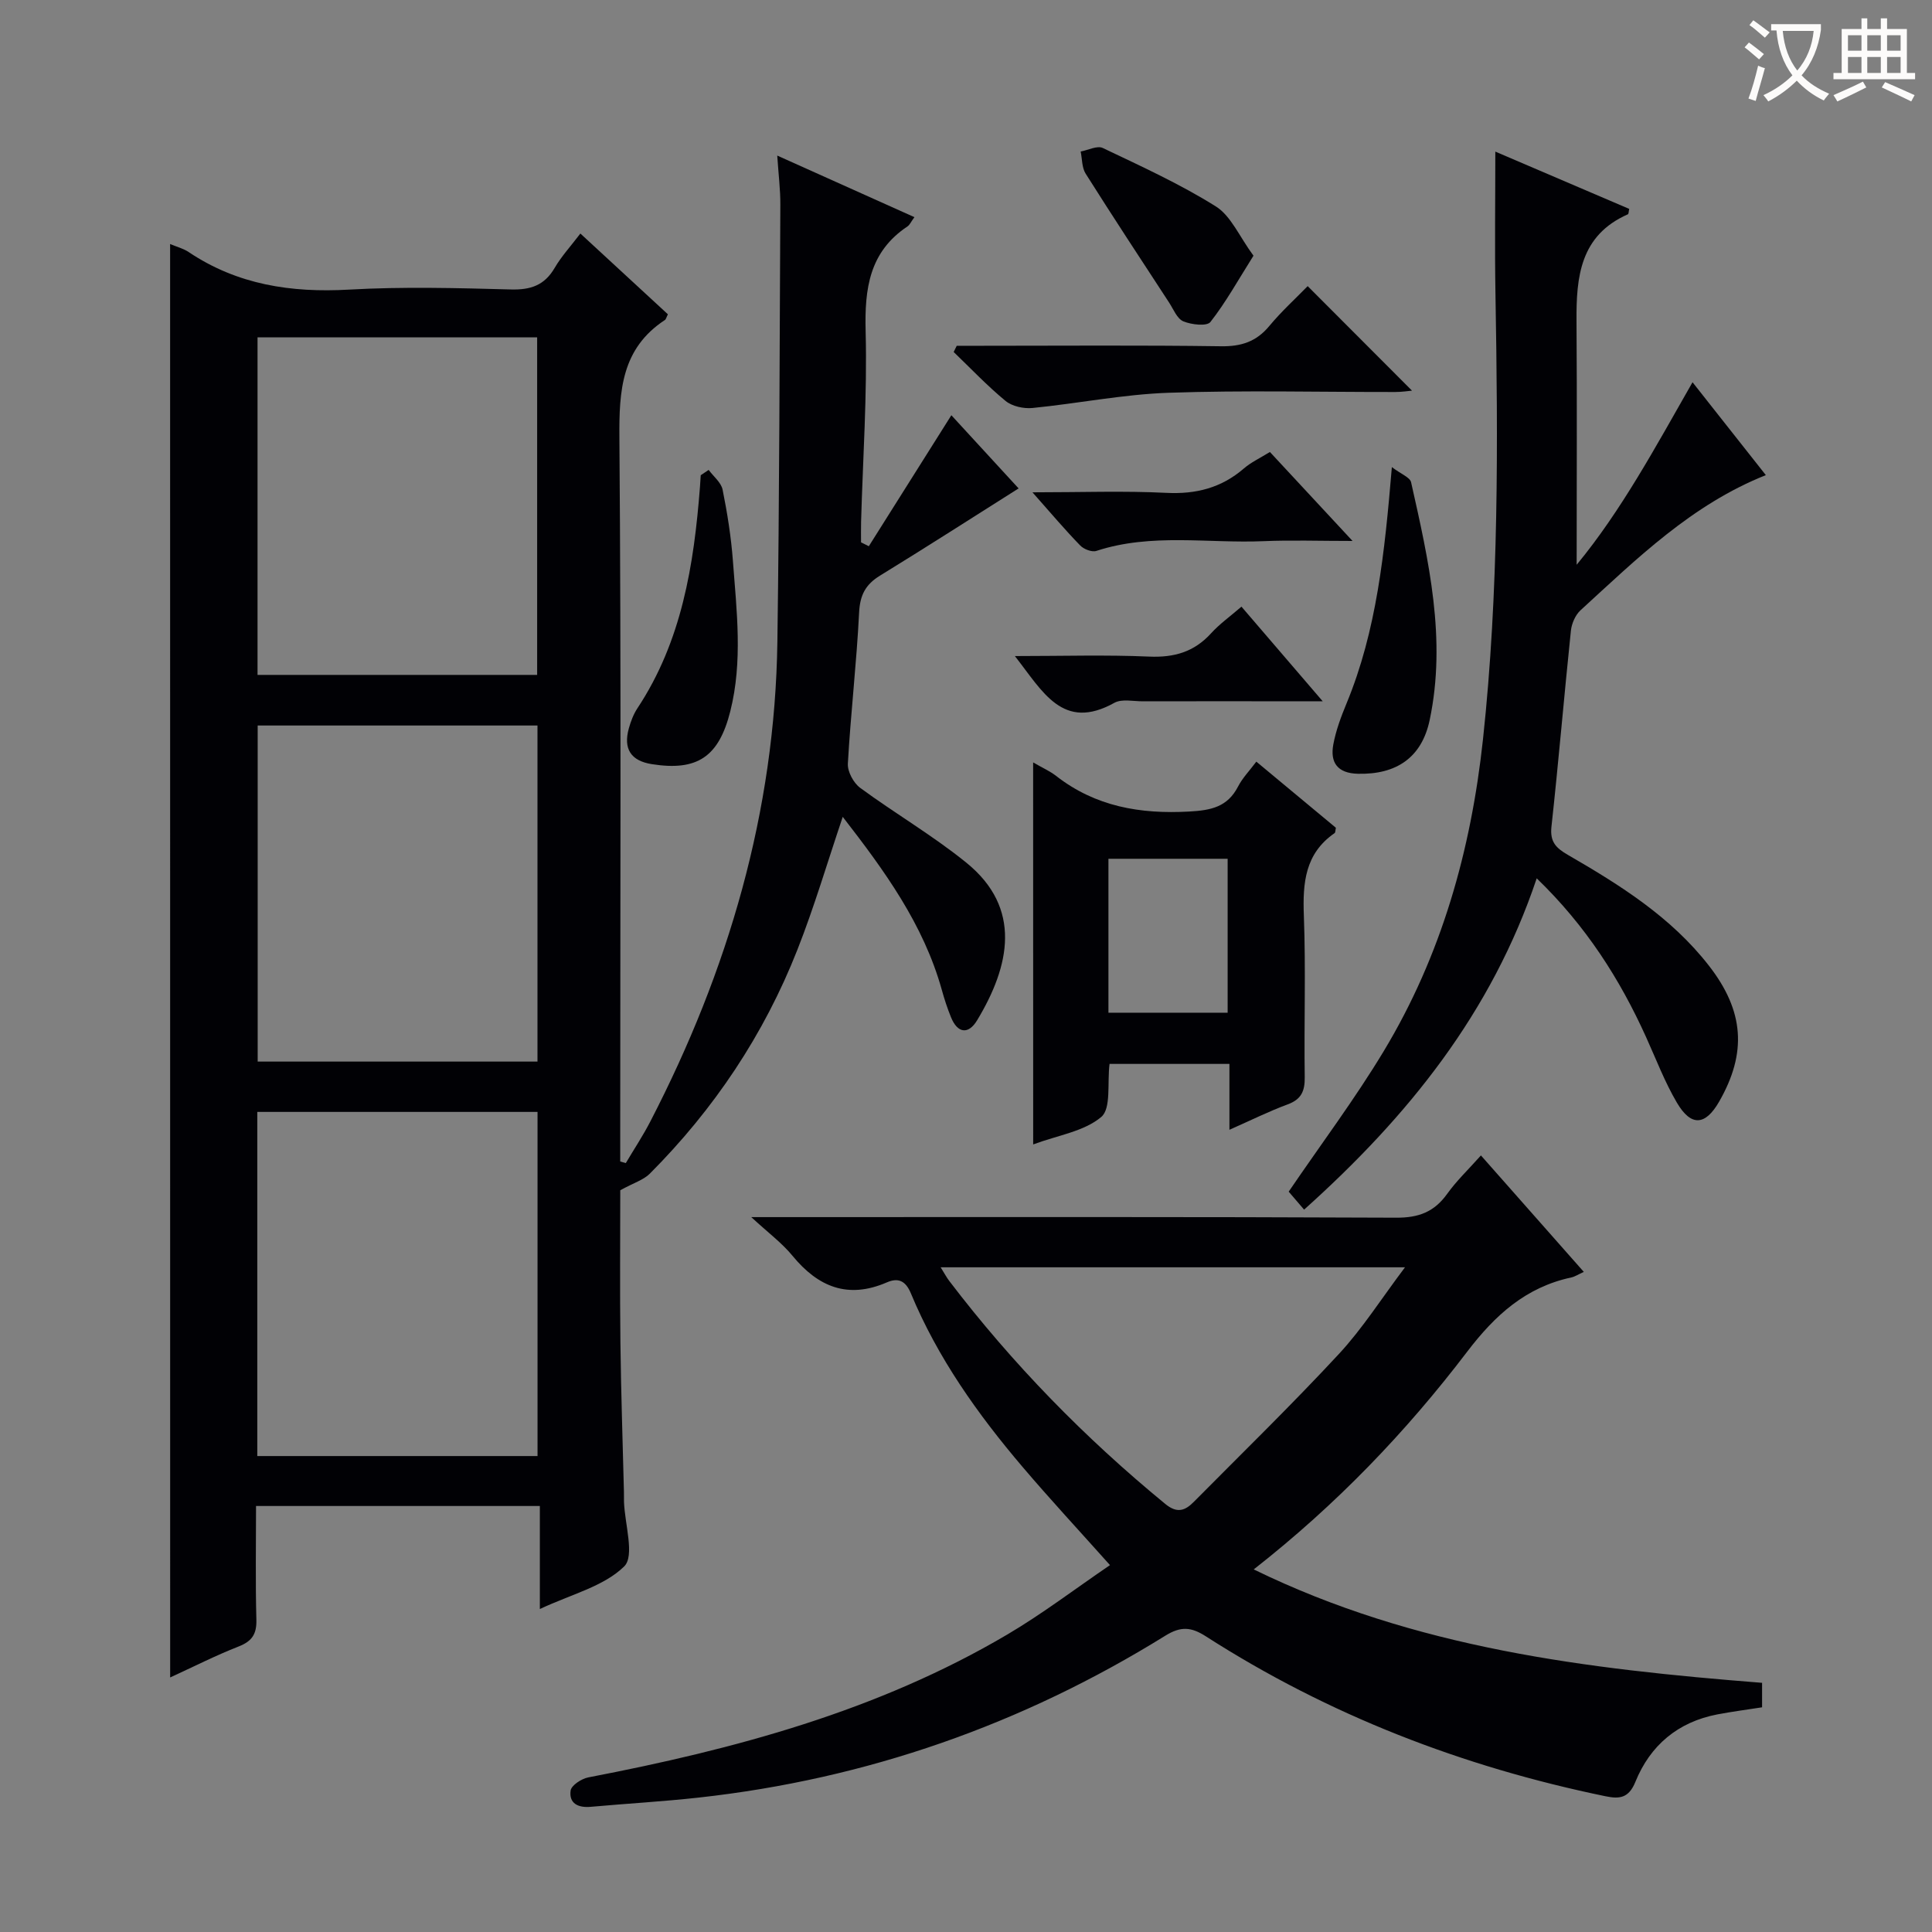
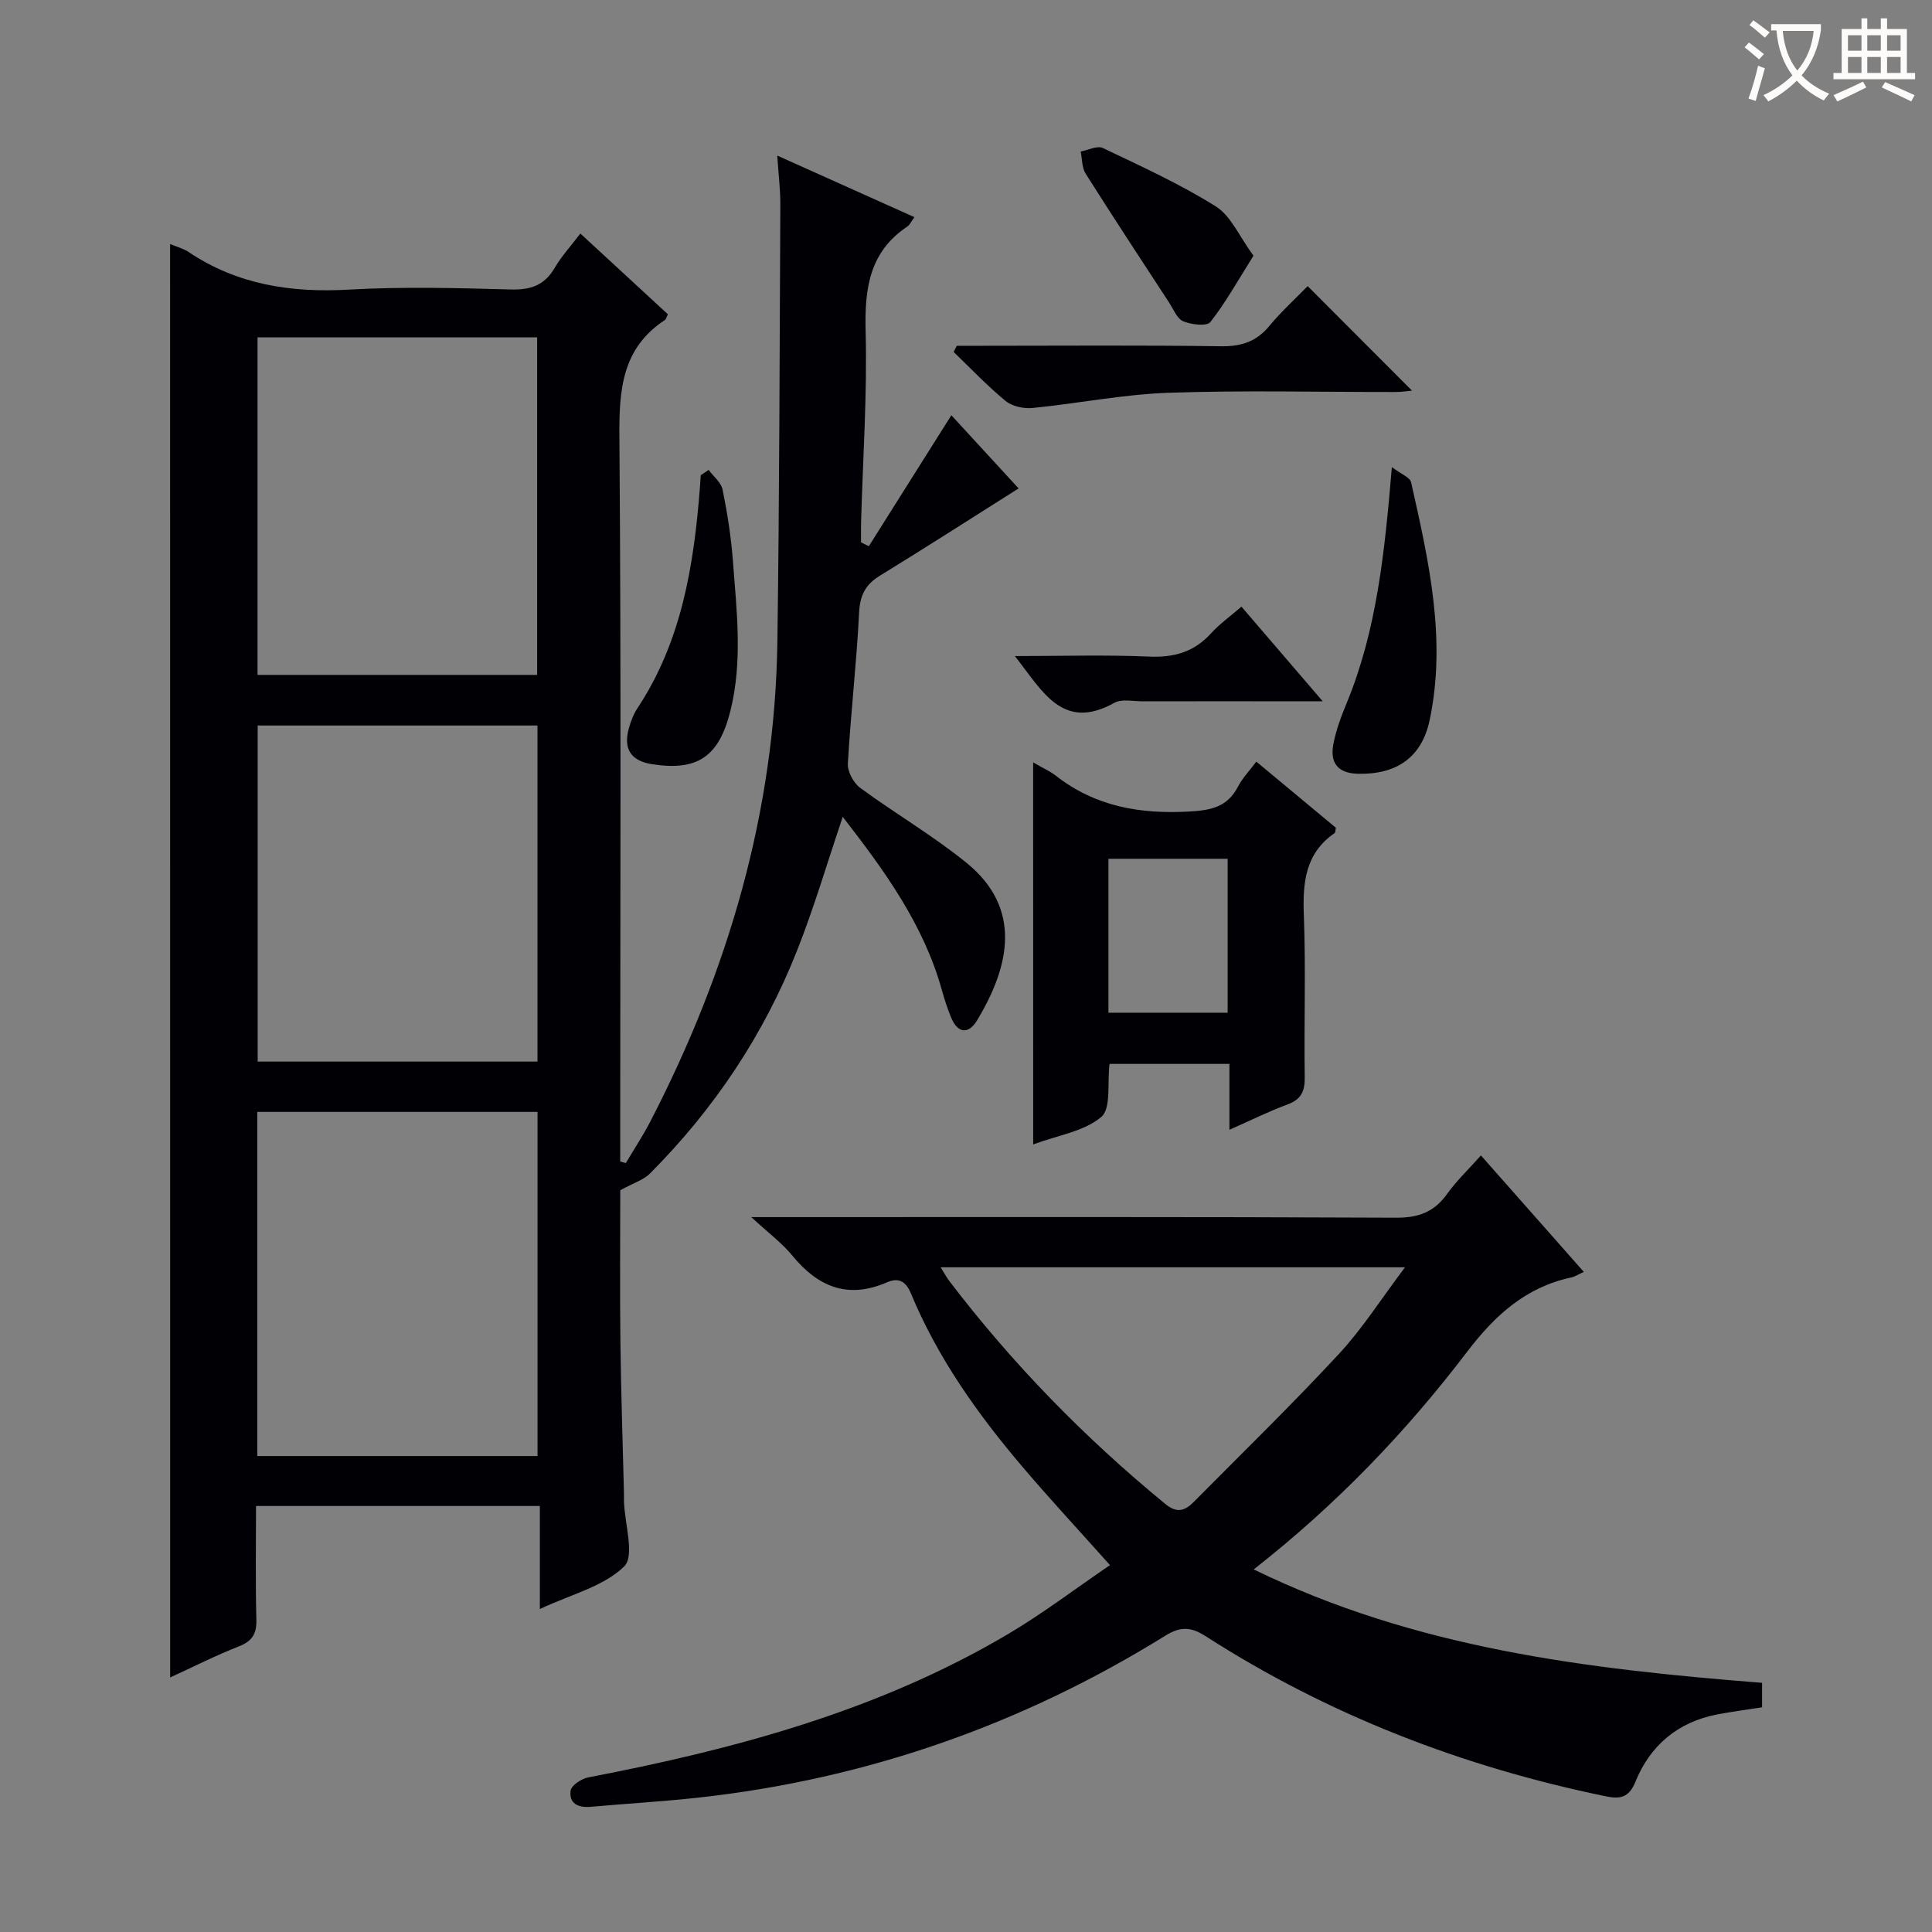
<svg xmlns="http://www.w3.org/2000/svg" enable-background="new 0 0 400 400" viewBox="0 0 400 400">
  <rect x="0" y="0" width="400" height="400" fill="#808080" stroke="none" />
  <g fill="#010105">
    <path d="m35.22 50.52c1.44.61 2.76.94 3.82 1.65 10.11 6.79 21.25 8.47 33.24 7.79 11.13-.63 22.33-.33 33.49-.03 4.1.11 6.96-.85 9.07-4.47 1.4-2.4 3.33-4.49 5.32-7.11 6.3 5.82 12.25 11.3 18.12 16.72-.32.64-.39 1.04-.63 1.19-8.97 5.9-9.49 14.6-9.41 24.38.38 48 .17 96 .17 144v5.84c.39.11.77.21 1.16.32 1.71-2.89 3.58-5.7 5.11-8.68 16.1-31.16 25.78-64.06 26.27-99.31.42-30.14.46-60.28.61-90.42.02-3.11-.38-6.22-.64-10.18 9.82 4.41 18.97 8.52 28.4 12.75-.69.93-.95 1.59-1.44 1.92-7.89 5.26-8.89 12.86-8.66 21.69.34 13.12-.57 26.28-.94 39.42-.04 1.43-.01 2.87-.01 4.3.54.27 1.08.53 1.61.8 5.64-8.95 11.28-17.9 17.09-27.12 4.46 4.85 9.26 10.07 13.92 15.15-9.67 6.11-19.12 12.18-28.7 18.06-3 1.84-4.14 4.03-4.32 7.63-.52 10.45-1.74 20.86-2.33 31.3-.09 1.65 1.17 3.98 2.54 5 7.22 5.31 15.03 9.86 21.98 15.49 11.63 9.42 9.03 21.4 2.23 32.66-1.79 2.96-4.04 2.71-5.4-.66-.75-1.84-1.37-3.74-1.9-5.66-3.8-13.61-11.89-24.71-20.51-35.82-3.19 9.45-5.89 18.64-9.39 27.52-6.91 17.55-17.23 32.99-30.55 46.35-1.3 1.31-3.33 1.9-6.12 3.44 0 9.65-.1 20.59.03 31.53.12 10.32.48 20.63.73 30.94.02.67-.01 1.33.01 2 .15 4.61 2.27 11.22.04 13.41-4.23 4.15-10.94 5.76-17.46 8.82 0-7.54 0-14.24 0-21.33-19.85 0-39.06 0-58.76 0 0 7.95-.14 15.74.07 23.53.08 2.97-.88 4.46-3.66 5.55-4.75 1.86-9.31 4.18-14.19 6.42-.01-99.11-.01-197.63-.01-296.78zm18.05 179.69v71.25h58.02c0-23.92 0-47.48 0-71.25-19.4 0-38.49 0-58.02 0zm57.94-90.48c0-23.41 0-46.62 0-69.88-19.58 0-38.77 0-57.89 0v69.88zm-57.86 10.48v69.58h57.93c0-23.27 0-46.32 0-69.58-19.39 0-38.49 0-57.93 0z" />
    <path d="m364.82 348.41v5.07c-3.14.49-6.22.89-9.27 1.47-8.17 1.57-13.9 6.42-16.96 13.96-1.38 3.42-3.34 3.57-6.16 2.99-29.57-6.09-57.32-16.78-82.78-33.12-3.05-1.96-5.19-2.1-8.36-.14-29.67 18.41-61.88 29.7-96.63 33.53-7.42.82-14.89 1.24-22.33 1.91-2.6.24-4.56-.67-4.19-3.36.15-1.09 2.26-2.46 3.66-2.73 30.3-5.82 59.9-13.74 86.75-29.58 7.26-4.28 14.01-9.43 21.26-14.37-6.44-7.21-12.42-13.65-18.1-20.33-9.3-10.93-17.58-22.58-23.12-35.93-1.11-2.67-2.67-3.28-4.99-2.27-8.05 3.48-14.21.95-19.52-5.51-2.19-2.67-5.06-4.79-8.54-8.01h6.09c42.48 0 84.96-.08 127.45.12 4.66.02 7.86-1.2 10.53-4.92 1.92-2.69 4.36-5.01 7-7.97 7.13 8.07 14.1 15.96 21.3 24.11-1.16.53-1.84.99-2.58 1.15-9.42 2.02-15.79 7.79-21.57 15.38-12.63 16.58-27.02 31.62-44.19 45.07 33.45 16.33 68.88 20.62 105.25 23.48zm-73.93-86.03c-32.65 0-64.1 0-96.14 0 .8 1.28 1.24 2.12 1.81 2.86 13.07 17.15 28.03 32.45 44.69 46.13 2.48 2.04 4.13 1.39 5.94-.45 10.05-10.15 20.3-20.12 30.01-30.59 4.89-5.27 8.79-11.45 13.69-17.95z" />
-     <path d="m318.16 181.85c-9.34 27.84-26.6 49.26-48.16 68.59-1.16-1.35-2.31-2.69-3.19-3.72 6.73-9.89 13.72-19.2 19.69-29.11 11.93-19.8 18.05-41.55 20.53-64.49 3.31-30.69 3.12-61.43 2.59-92.21-.17-9.77-.03-19.55-.03-29.52 8.9 3.81 18.32 7.84 27.72 11.86-.12.52-.1 1.04-.28 1.12-9.87 4.35-10.7 12.93-10.63 22.12.12 16.77.03 33.54.03 50.44 9.26-11.22 16.34-24.41 23.99-37.79 5.15 6.52 10.06 12.74 15.18 19.23-15.33 6.1-26.68 17.28-38.37 27.98-1.07.98-1.83 2.74-1.99 4.21-1.41 13.53-2.55 27.1-4.03 40.62-.34 3.13.97 4.4 3.36 5.79 10.83 6.26 21.41 12.89 29.24 22.96 7.31 9.39 7.91 18.05 2.12 28.15-2.85 4.97-5.81 5.22-8.75.21-2.51-4.27-4.29-8.96-6.34-13.49-5.46-12.09-12.47-23.09-22.68-32.95z" />
    <path d="m213.9 157.85c1.96 1.14 3.48 1.8 4.75 2.79 8.16 6.36 17.41 7.94 27.56 7.38 4.58-.25 7.94-.96 10.13-5.2.89-1.73 2.31-3.19 3.77-5.13 5.65 4.7 11.09 9.22 16.47 13.69-.11.5-.08.97-.27 1.11-6.12 4.23-6.62 10.29-6.36 17.09.42 11.13.02 22.29.18 33.44.04 2.88-.7 4.59-3.53 5.63-3.84 1.42-7.52 3.25-12.06 5.26 0-5.08 0-9.32 0-13.64-8.68 0-16.76 0-24.82 0-.5 3.96.37 9.23-1.72 10.99-3.56 3-8.98 3.78-14.09 5.68-.01-26.54-.01-52.43-.01-79.09zm40.27 51.82c0-10.8 0-21.32 0-31.87-8.5 0-16.57 0-24.68 0v31.87z" />
    <path d="m198.08 71.59h5.24c16.49 0 32.99-.14 49.48.1 4.19.06 7.31-.95 10-4.2 2.54-3.06 5.52-5.76 7.94-8.25 7.37 7.38 14.49 14.51 21.6 21.64-.72.06-2.08.28-3.45.28-15.66.02-31.33-.38-46.98.16-9.4.33-18.74 2.22-28.14 3.15-1.83.18-4.21-.34-5.58-1.46-3.79-3.12-7.19-6.72-10.74-10.13.2-.43.41-.86.63-1.29z" />
    <path d="m288.17 96.71c1.94 1.47 3.75 2.12 3.98 3.13 3.65 16.22 7.37 32.51 3.85 49.23-1.65 7.83-6.95 11.32-14.86 11.13-4.23-.1-5.79-2.33-5.09-6.08.54-2.9 1.6-5.74 2.74-8.49 6.23-15.09 7.88-31.09 9.38-48.92z" />
    <path d="m146.72 97.29c1 1.36 2.59 2.6 2.89 4.1.98 4.86 1.76 9.79 2.13 14.73.78 10.38 2.06 20.8-.54 31.14-2.37 9.42-6.81 12.44-16.24 10.95-4.33-.68-5.96-3.15-4.76-7.43.4-1.42.94-2.88 1.75-4.11 9.21-13.91 11.72-29.7 12.97-45.85.06-.81.11-1.62.16-2.43.55-.36 1.09-.73 1.64-1.1z" />
-     <path d="m213.76 101.93c10.12 0 18.93-.33 27.71.11 6.16.31 11.4-1.03 16.06-5.05 1.48-1.28 3.32-2.13 5.39-3.41 5.46 5.88 10.84 11.67 17.11 18.42-6.91 0-12.64-.2-18.35.04-11.56.5-23.29-1.72-34.69 2.02-.92.3-2.61-.35-3.35-1.13-3.12-3.2-6-6.62-9.88-11z" />
    <path d="m210.12 135.83c9.88 0 18.85-.28 27.78.11 5.19.23 9.33-.96 12.84-4.82 1.75-1.93 3.93-3.48 6.29-5.52 5.42 6.31 10.67 12.42 16.82 19.59-4.51 0-7.89 0-11.26 0-8.65 0-17.31-.01-25.96.01-1.99.01-4.36-.55-5.91.31-10.7 5.95-14.83-2.33-20.6-9.68z" />
    <path d="m259.52 52.94c-3.2 5.08-5.73 9.66-8.92 13.73-.72.92-3.93.56-5.6-.14-1.3-.54-2.04-2.49-2.94-3.87-5.8-8.88-11.63-17.74-17.29-26.71-.79-1.25-.71-3.04-1.03-4.58 1.54-.28 3.43-1.28 4.58-.73 7.93 3.78 15.99 7.45 23.41 12.1 3.14 1.97 4.86 6.23 7.79 10.2z" />
  </g>
  <path d="m362.1 8.8c1.1.8 2.1 1.6 3.1 2.4l-1 1.1c-1.3-1.1-2.3-2-3-2.5zm1.9 4.8c.5.2.9.4 1.4.5-.6 2.3-1.3 4.5-1.9 6.8l-1.5-.5c.8-2.1 1.4-4.3 2-6.8zm-1-9.4c1.3.9 2.4 1.8 3.4 2.5l-1 1.1c-1.4-1.2-2.4-2.1-3.2-2.6zm3.7 2.2v-1.4h10.3v1.2c-.5 3.6-1.8 6.8-4 9.4 1.5 1.6 3.4 2.8 5.7 3.8-.3.4-.7.8-1.1 1.4-2.3-1.1-4.1-2.5-5.6-4.1-1.6 1.6-3.6 3.1-5.9 4.3-.3-.5-.7-.9-1-1.3 2.4-1.1 4.4-2.5 6-4.1-1.9-2.5-3-5.6-3.3-9.3h-1.1zm8.8 0h-6.4c.3 3.3 1.3 6 3 8.2 2-2.3 3.1-5.1 3.4-8.2z" fill="#fcfbfa" />
  <path d="m385.3 3.8h1.3v2.2h2.8v-2.2h1.3v2.2h4.1v9.1h1.7v1.3h-16.9v-1.3h1.7v-9.1h4.1v-2.2zm.4 13.1.7 1.2c-1.8.9-3.8 1.9-6 2.9-.2-.4-.5-.8-.8-1.3 2.3-1 4.3-1.9 6.1-2.8zm-3.1-6.4h2.8v-3.2h-2.8zm0 4.6h2.8v-3.3h-2.8zm4-4.6h2.8v-3.2h-2.8zm0 4.6h2.8v-3.3h-2.8zm3.7 1.9c2.1.9 4.1 1.8 6.1 2.7l-.7 1.3c-2.2-1.1-4.2-2-6.1-2.9zm3.2-9.7h-2.8v3.2h2.8zm-2.8 7.8h2.8v-3.3h-2.8z" fill="#fcfbfa" />
</svg>